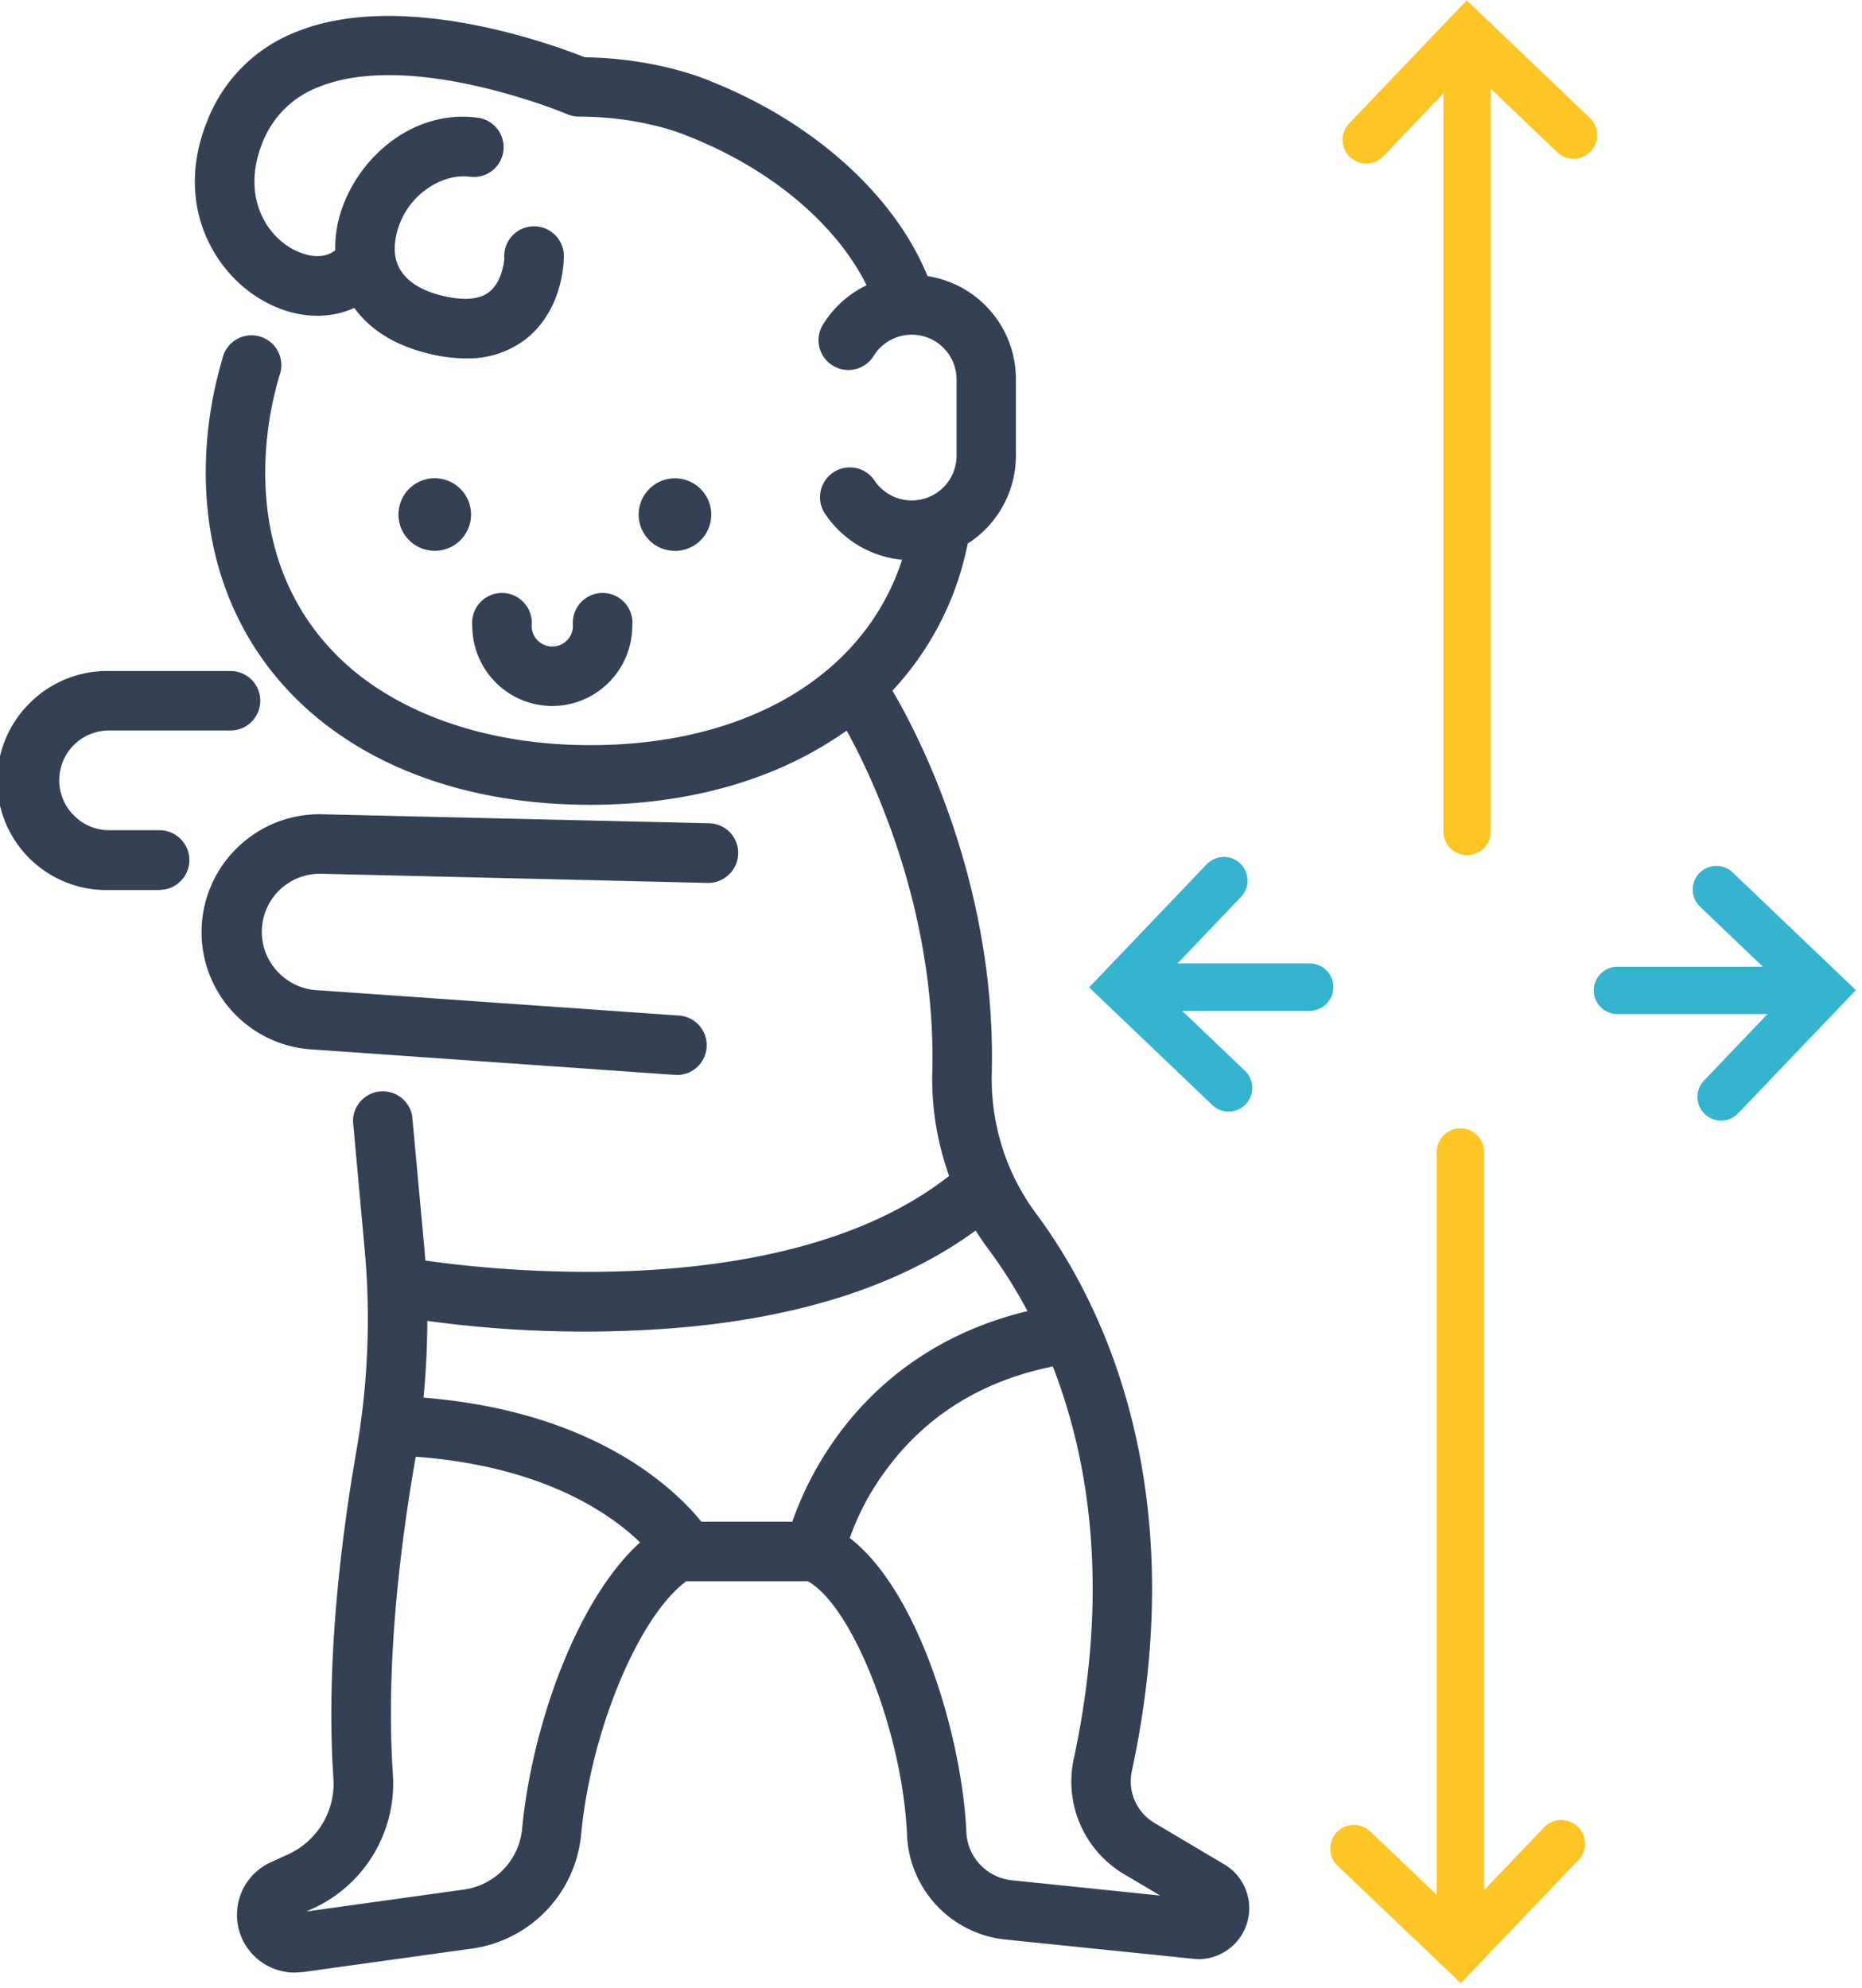
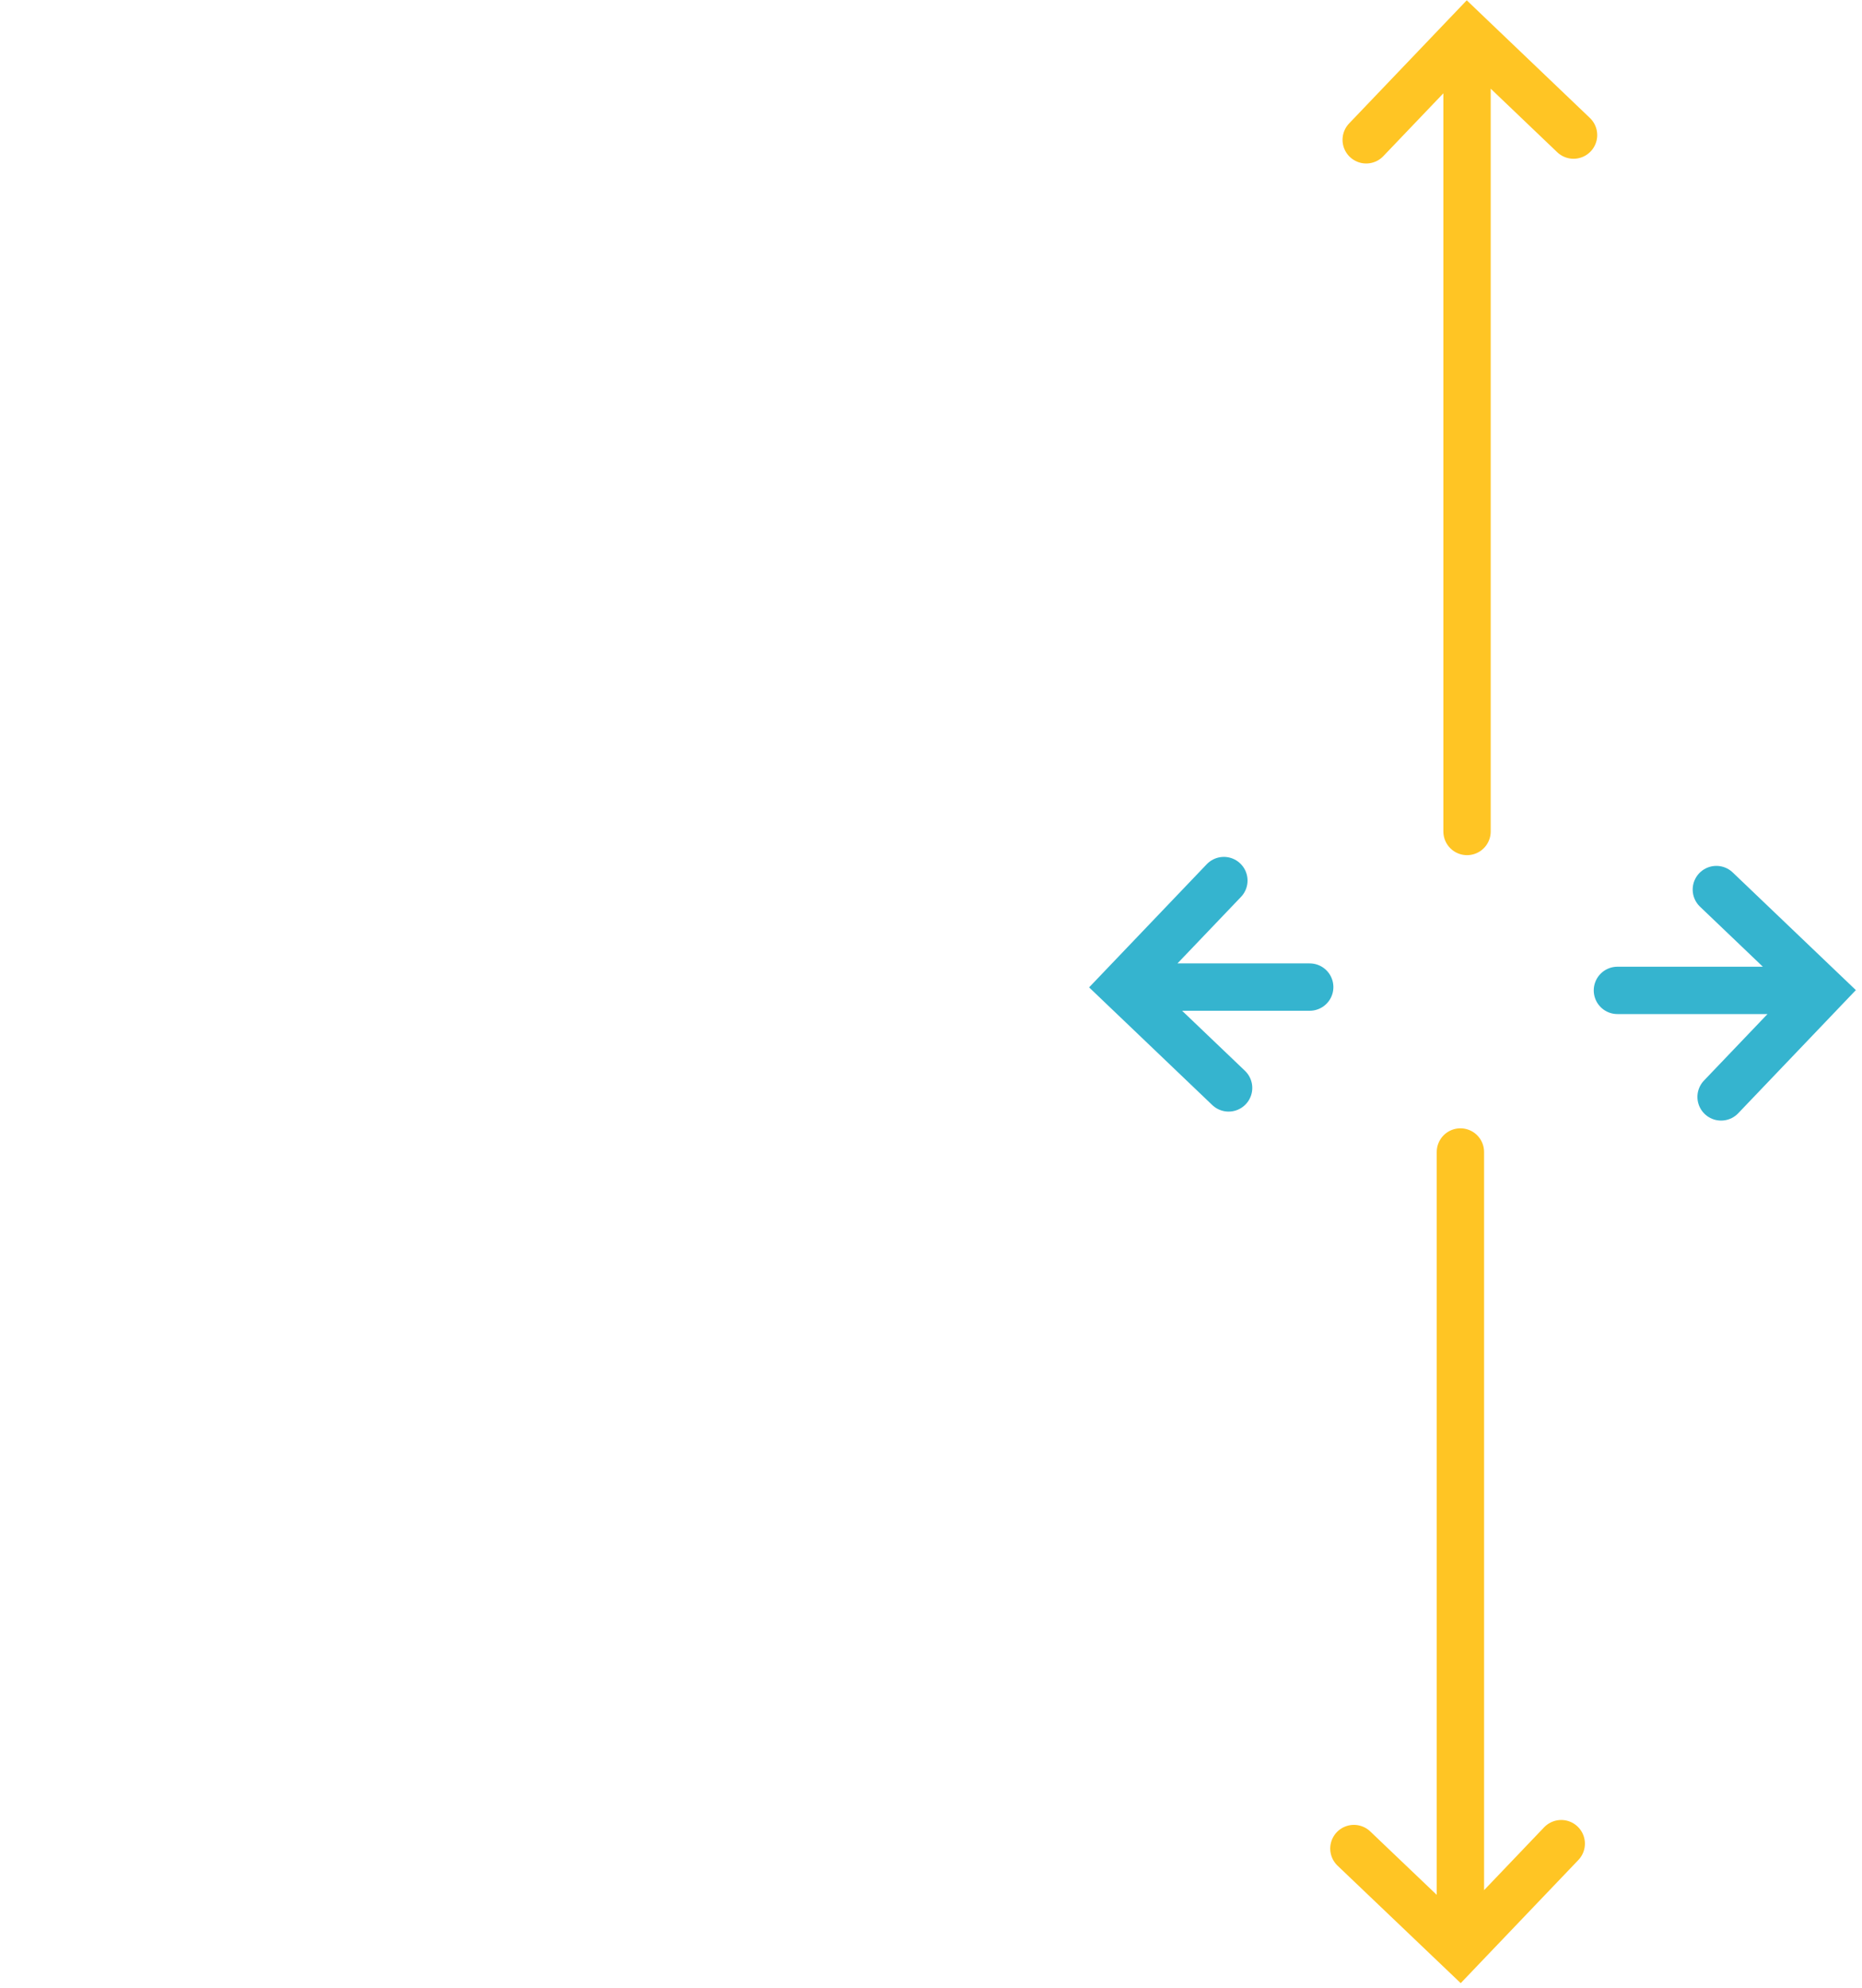
<svg xmlns="http://www.w3.org/2000/svg" width="118" height="126" fill="none">
  <g clip-path="url(#a)" fill="#344154">
    <path d="M37.4 51c-14.56 0-24.36-8.46-24.36-21.05 0-2.44.36-4.87 1.05-7.2a1.89 1.89 0 1 1 3.62 1.05c-.59 2-.9 4.06-.9 6.15 0 5.3 2.03 9.7 5.87 12.77 3.66 2.9 8.88 4.5 14.72 4.5 10.64 0 18.37-5.07 20.17-13.23a1.89 1.89 0 1 1 3.68.82 19.04 19.04 0 0 1-8.56 12.13C48.54 49.6 43.25 51 37.4 51Z" />
-     <path d="M27.4 34.9a2.3 2.3 0 1 0 0-4.59 2.3 2.3 0 0 0 0 4.59ZM42.56 34.9a2.3 2.3 0 1 0 0-4.58 2.3 2.3 0 0 0 0 4.58ZM35 44.74a5.08 5.08 0 0 1-5.07-5.08 1.89 1.89 0 1 1 3.76 0 1.3 1.3 0 1 0 2.62 0 1.89 1.89 0 1 1 3.76 0A5.09 5.09 0 0 1 35 44.74ZM57.78 35.5a6.6 6.6 0 0 1-5.4-2.81 1.89 1.89 0 1 1 3.08-2.18 2.84 2.84 0 0 0 5.16-1.63v-4.85a2.84 2.84 0 0 0-5.22-1.53 1.89 1.89 0 1 1-3.17-2.05 6.6 6.6 0 0 1 12.15 3.58v4.85a6.62 6.62 0 0 1-6.6 6.61Z" />
    <path d="M57.07 20.11a1.88 1.88 0 0 1-1.76-1.17c-1.71-4.2-6.03-8.05-11.58-10.26l-.1-.04c-.01 0-2.75-1.25-6.94-1.25-.25 0-.5-.05-.73-.15-.1-.04-9.93-4.15-15.83-1.7a6.14 6.14 0 0 0-3.5 3.51c-1.25 3.11 0 5.6 1.8 6.67.34.2 2.05 1.12 3.1-.14a1.88 1.88 0 0 1 2.9 2.4c-1.88 2.29-5.07 2.68-7.92.98-3.09-1.84-5.46-6.17-3.37-11.31a9.88 9.88 0 0 1 5.56-5.6c6.7-2.77 16.35.78 18.36 1.58 4.55.07 7.63 1.36 8.1 1.57 6.45 2.59 11.55 7.2 13.63 12.32a1.9 1.9 0 0 1-1.03 2.46c-.22.09-.45.13-.69.13Z" />
    <path d="M29.52 22.71c-.76 0-1.52-.1-2.26-.28-5.21-1.21-6.43-5.09-5.9-8.04.71-3.84 4.46-7.53 8.92-6.93a1.88 1.88 0 0 1-.5 3.74c-1.84-.25-4.23 1.28-4.7 3.87-.35 1.87.7 3.14 3.03 3.69 1.31.3 2.29.22 2.89-.26.87-.67.96-2.1.96-2.12a1.89 1.89 0 1 1 3.76.08c0 .33-.13 3.25-2.4 5.03a6 6 0 0 1-3.8 1.22ZM75.89 124.14c-.11 0-.22 0-.33-.02l-11.8-1.21a6.95 6.95 0 0 1-6.28-6.66c-.3-6.71-3.68-15.03-6.58-16.19a1.89 1.89 0 0 1 1.4-3.5c5.28 2.12 8.64 12.88 8.94 19.52a3.21 3.21 0 0 0 2.89 3.07l9.4.97-2.3-1.36a6.82 6.82 0 0 1-3.18-7.32c3.62-16.87-1.8-27.43-5.37-32.22A18.14 18.14 0 0 1 59.08 68c.34-12.57-5.87-22.48-5.93-22.57a1.89 1.89 0 0 1 3.17-2.04c.29.44 6.9 10.95 6.53 24.7-.06 3.2.94 6.33 2.86 8.88 3.93 5.3 9.95 16.94 6.02 35.26a3.06 3.06 0 0 0 1.42 3.28l4.38 2.6a3.23 3.23 0 0 1-1.65 6.04l.01-.01ZM42.84 68.11h-.13l-22.8-1.6a7.45 7.45 0 0 1-4.77-12.89 7.45 7.45 0 0 1 5.3-2.02l24.49.57a1.88 1.88 0 0 1 1.25 3.26 1.88 1.88 0 0 1-1.34.52l-24.48-.58a3.68 3.68 0 0 0-2.62 6.35 3.7 3.7 0 0 0 2.38 1.03h.04l22.8 1.6a1.88 1.88 0 0 1-.12 3.77ZM10.11 56.4H6.93a6.92 6.92 0 0 1-4.99-11.9 6.93 6.93 0 0 1 4.99-1.98h7.68a1.88 1.88 0 0 1 0 3.77H6.93a3.15 3.15 0 0 0-2.1 5.52c.57.52 1.32.8 2.1.8h3.18a1.88 1.88 0 0 1 0 3.78ZM18.68 125a3.66 3.66 0 0 1-1.5-7l1.07-.49a4.92 4.92 0 0 0 2.88-4.8c-.5-7.43.52-15.4 1.46-20.79.71-4.1.9-8.26.55-12.4l-.77-8.47a1.89 1.89 0 0 1 3.75-.34l.78 8.47c.37 4.47.17 8.97-.6 13.4-.9 5.17-1.88 12.82-1.4 19.89a8.72 8.72 0 0 1-5.11 8.49l-.38.17 10.05-1.4a4.3 4.3 0 0 0 3.63-3.86c.7-7.38 4.27-16.61 9.04-19.27a1.88 1.88 0 0 1 1.83 3.3c-3.14 1.75-6.47 9.38-7.13 16.33a8.07 8.07 0 0 1-6.85 7.24l-10.8 1.5-.5.03Z" />
    <path d="M37.2 84.38c-3.98.01-7.94-.3-11.86-.94a1.88 1.88 0 0 1 .67-3.71c.24.04 23.61 4.16 35.01-5.94a1.88 1.88 0 1 1 2.5 2.83C58.1 81.4 50 84.02 39.44 84.34c-.77.03-1.52.04-2.25.04ZM51.61 100.2H43.5a1.88 1.88 0 0 1-1.62-.92c-.16-.26-4.24-6.62-17.06-7.05a1.88 1.88 0 0 1-.6-3.65c.23-.09.47-.13.72-.12 12.17.41 17.73 5.77 19.51 7.97h5.76a21.06 21.06 0 0 1 2.7-5.22c2.24-3.17 6.45-7.2 13.83-8.46a1.88 1.88 0 1 1 .63 3.72c-4.9.84-8.73 3.17-11.39 6.92-1.15 1.6-2 3.4-2.51 5.3a1.88 1.88 0 0 1-1.86 1.5Z" />
  </g>
  <path d="M92.55 73v50.1M98.94 116.83l-6.42 6.72-6.72-6.41M92.97 52.69V2.59M86.58 8.86 93 2.14l6.72 6.42" stroke="#FFC524" stroke-width="3" stroke-miterlimit="10" stroke-linecap="round" />
  <path d="M102.5 62.76h12.54M108.77 56.37l6.72 6.42-6.42 6.72M83 62.55H71.59M77.86 68.94l-6.72-6.42 6.42-6.72" stroke="#35B4CF" stroke-width="3" stroke-miterlimit="10" stroke-linecap="round" />
  <defs>
    <clipPath id="a">
-       <path fill="#fff" transform="translate(0 1)" d="M0 0h86.05v124H0z" />
-     </clipPath>
+       </clipPath>
  </defs>
</svg>